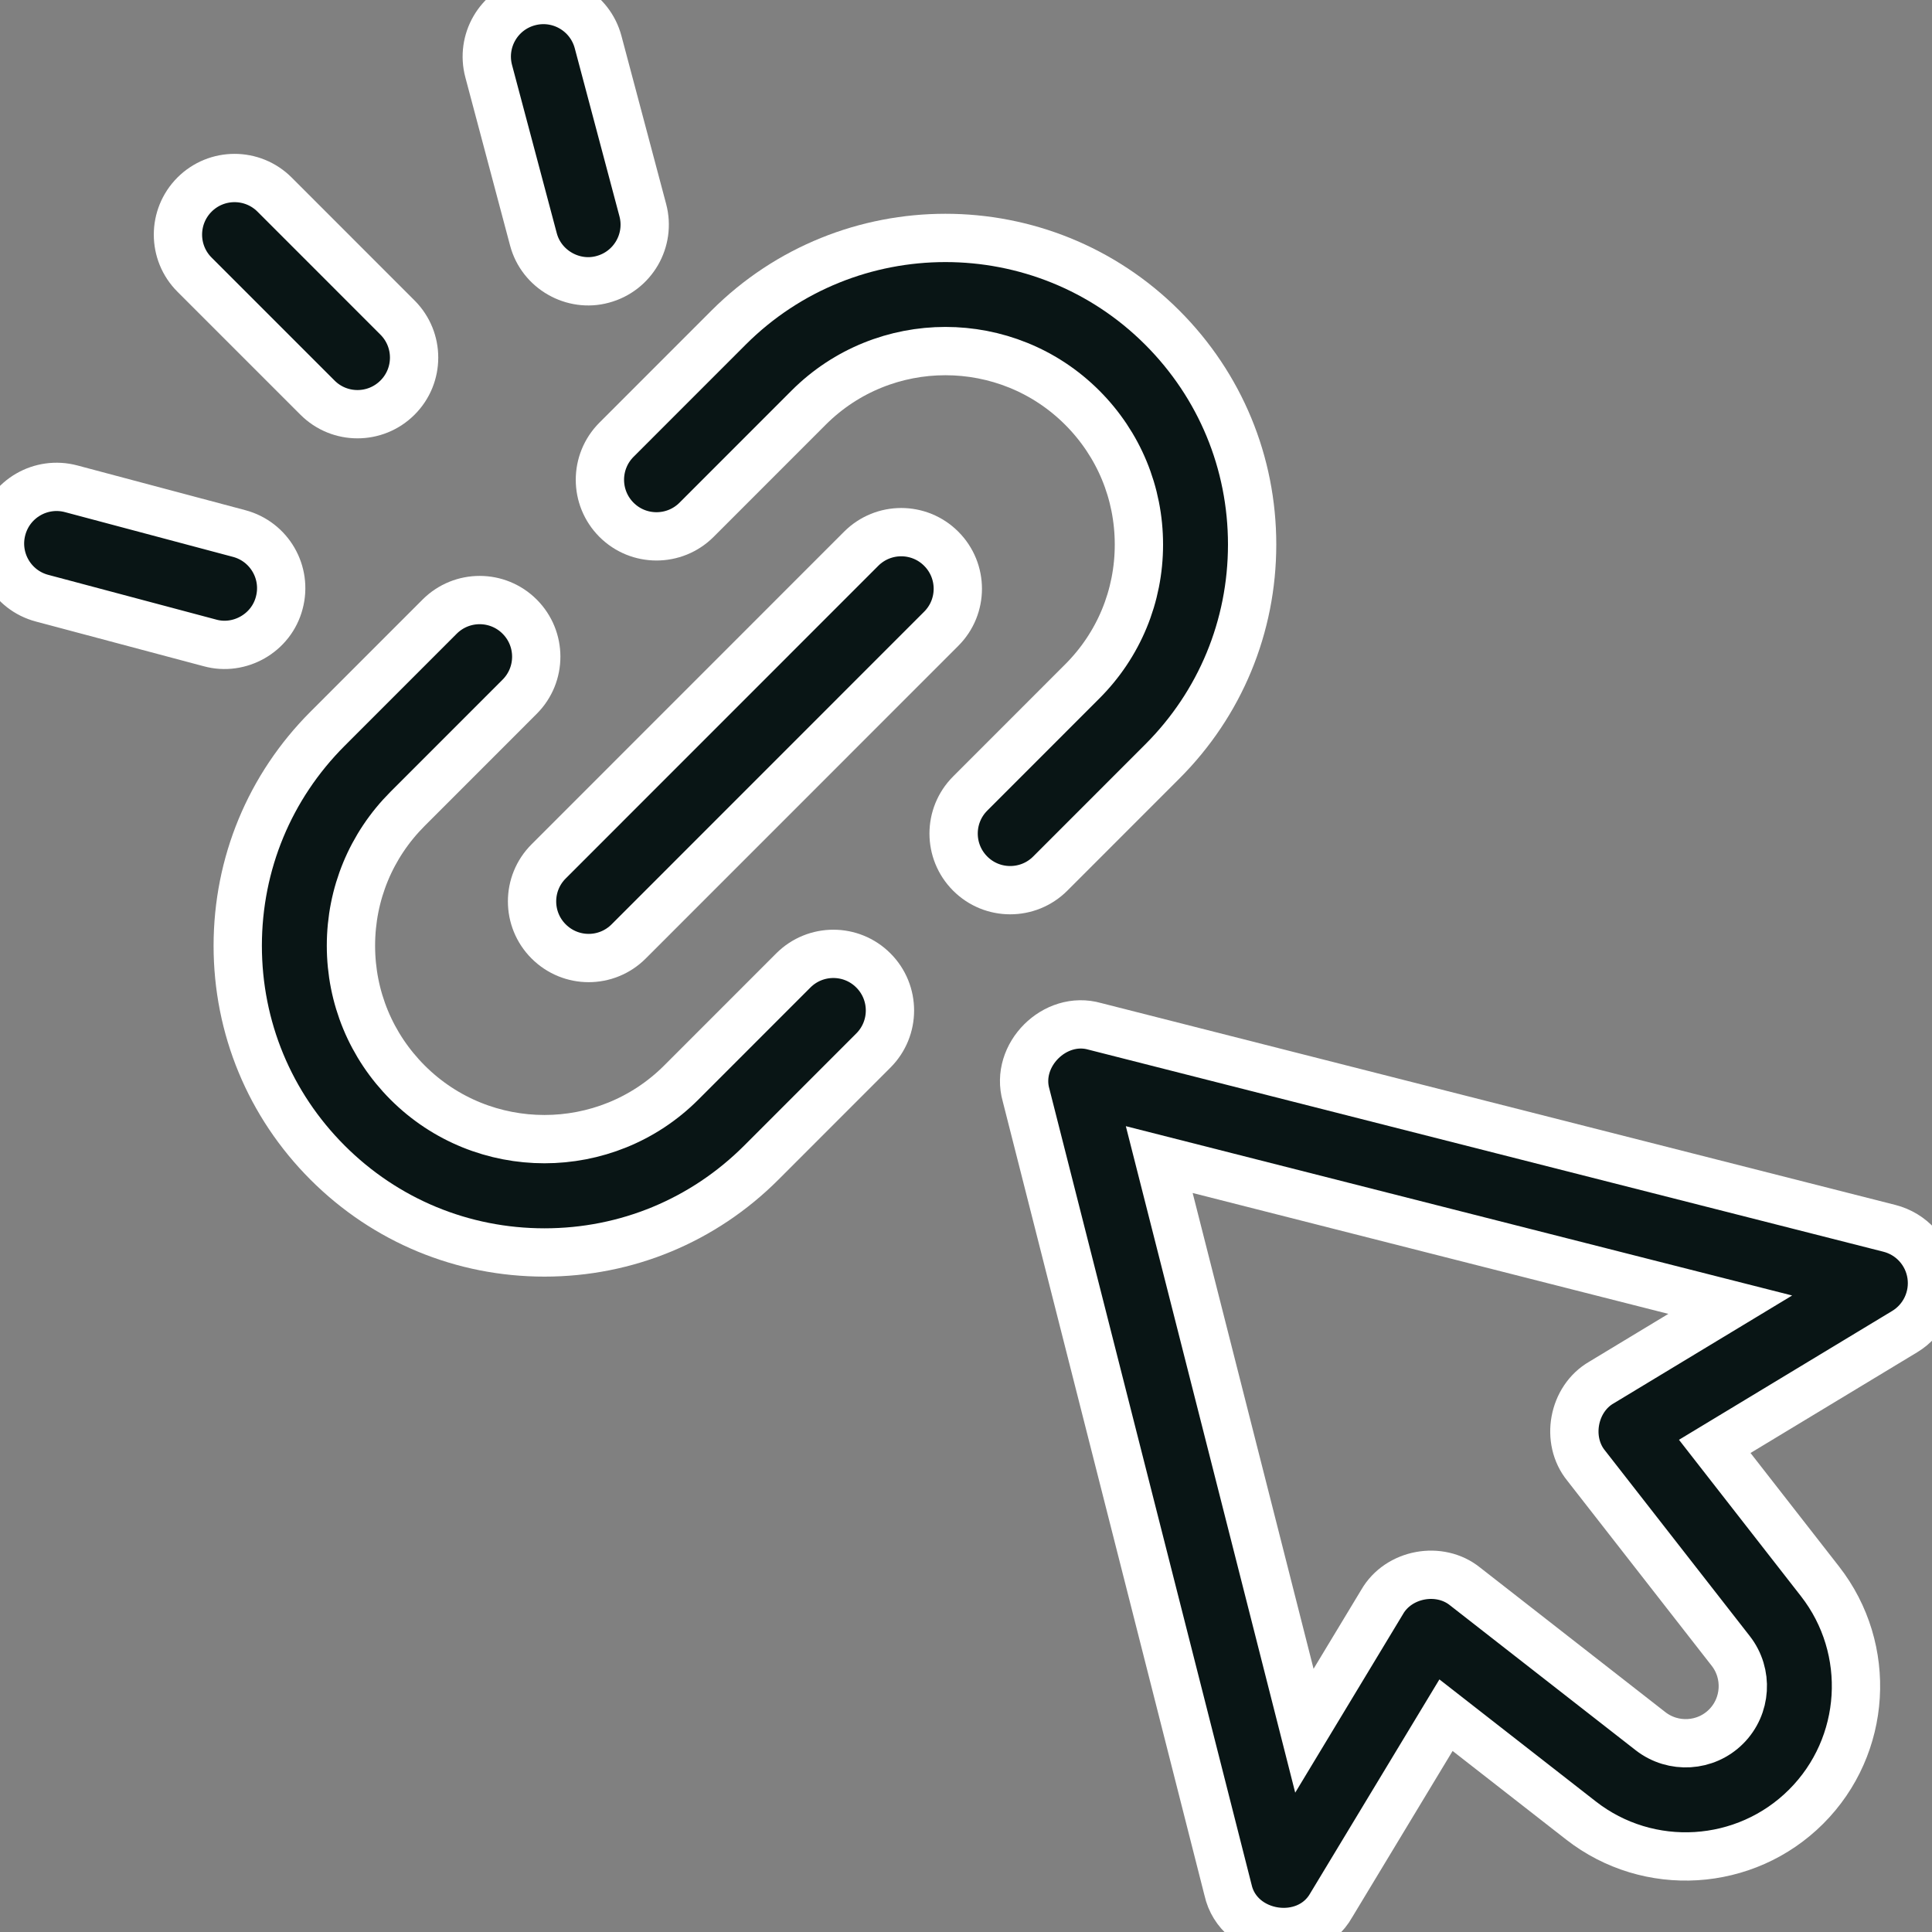
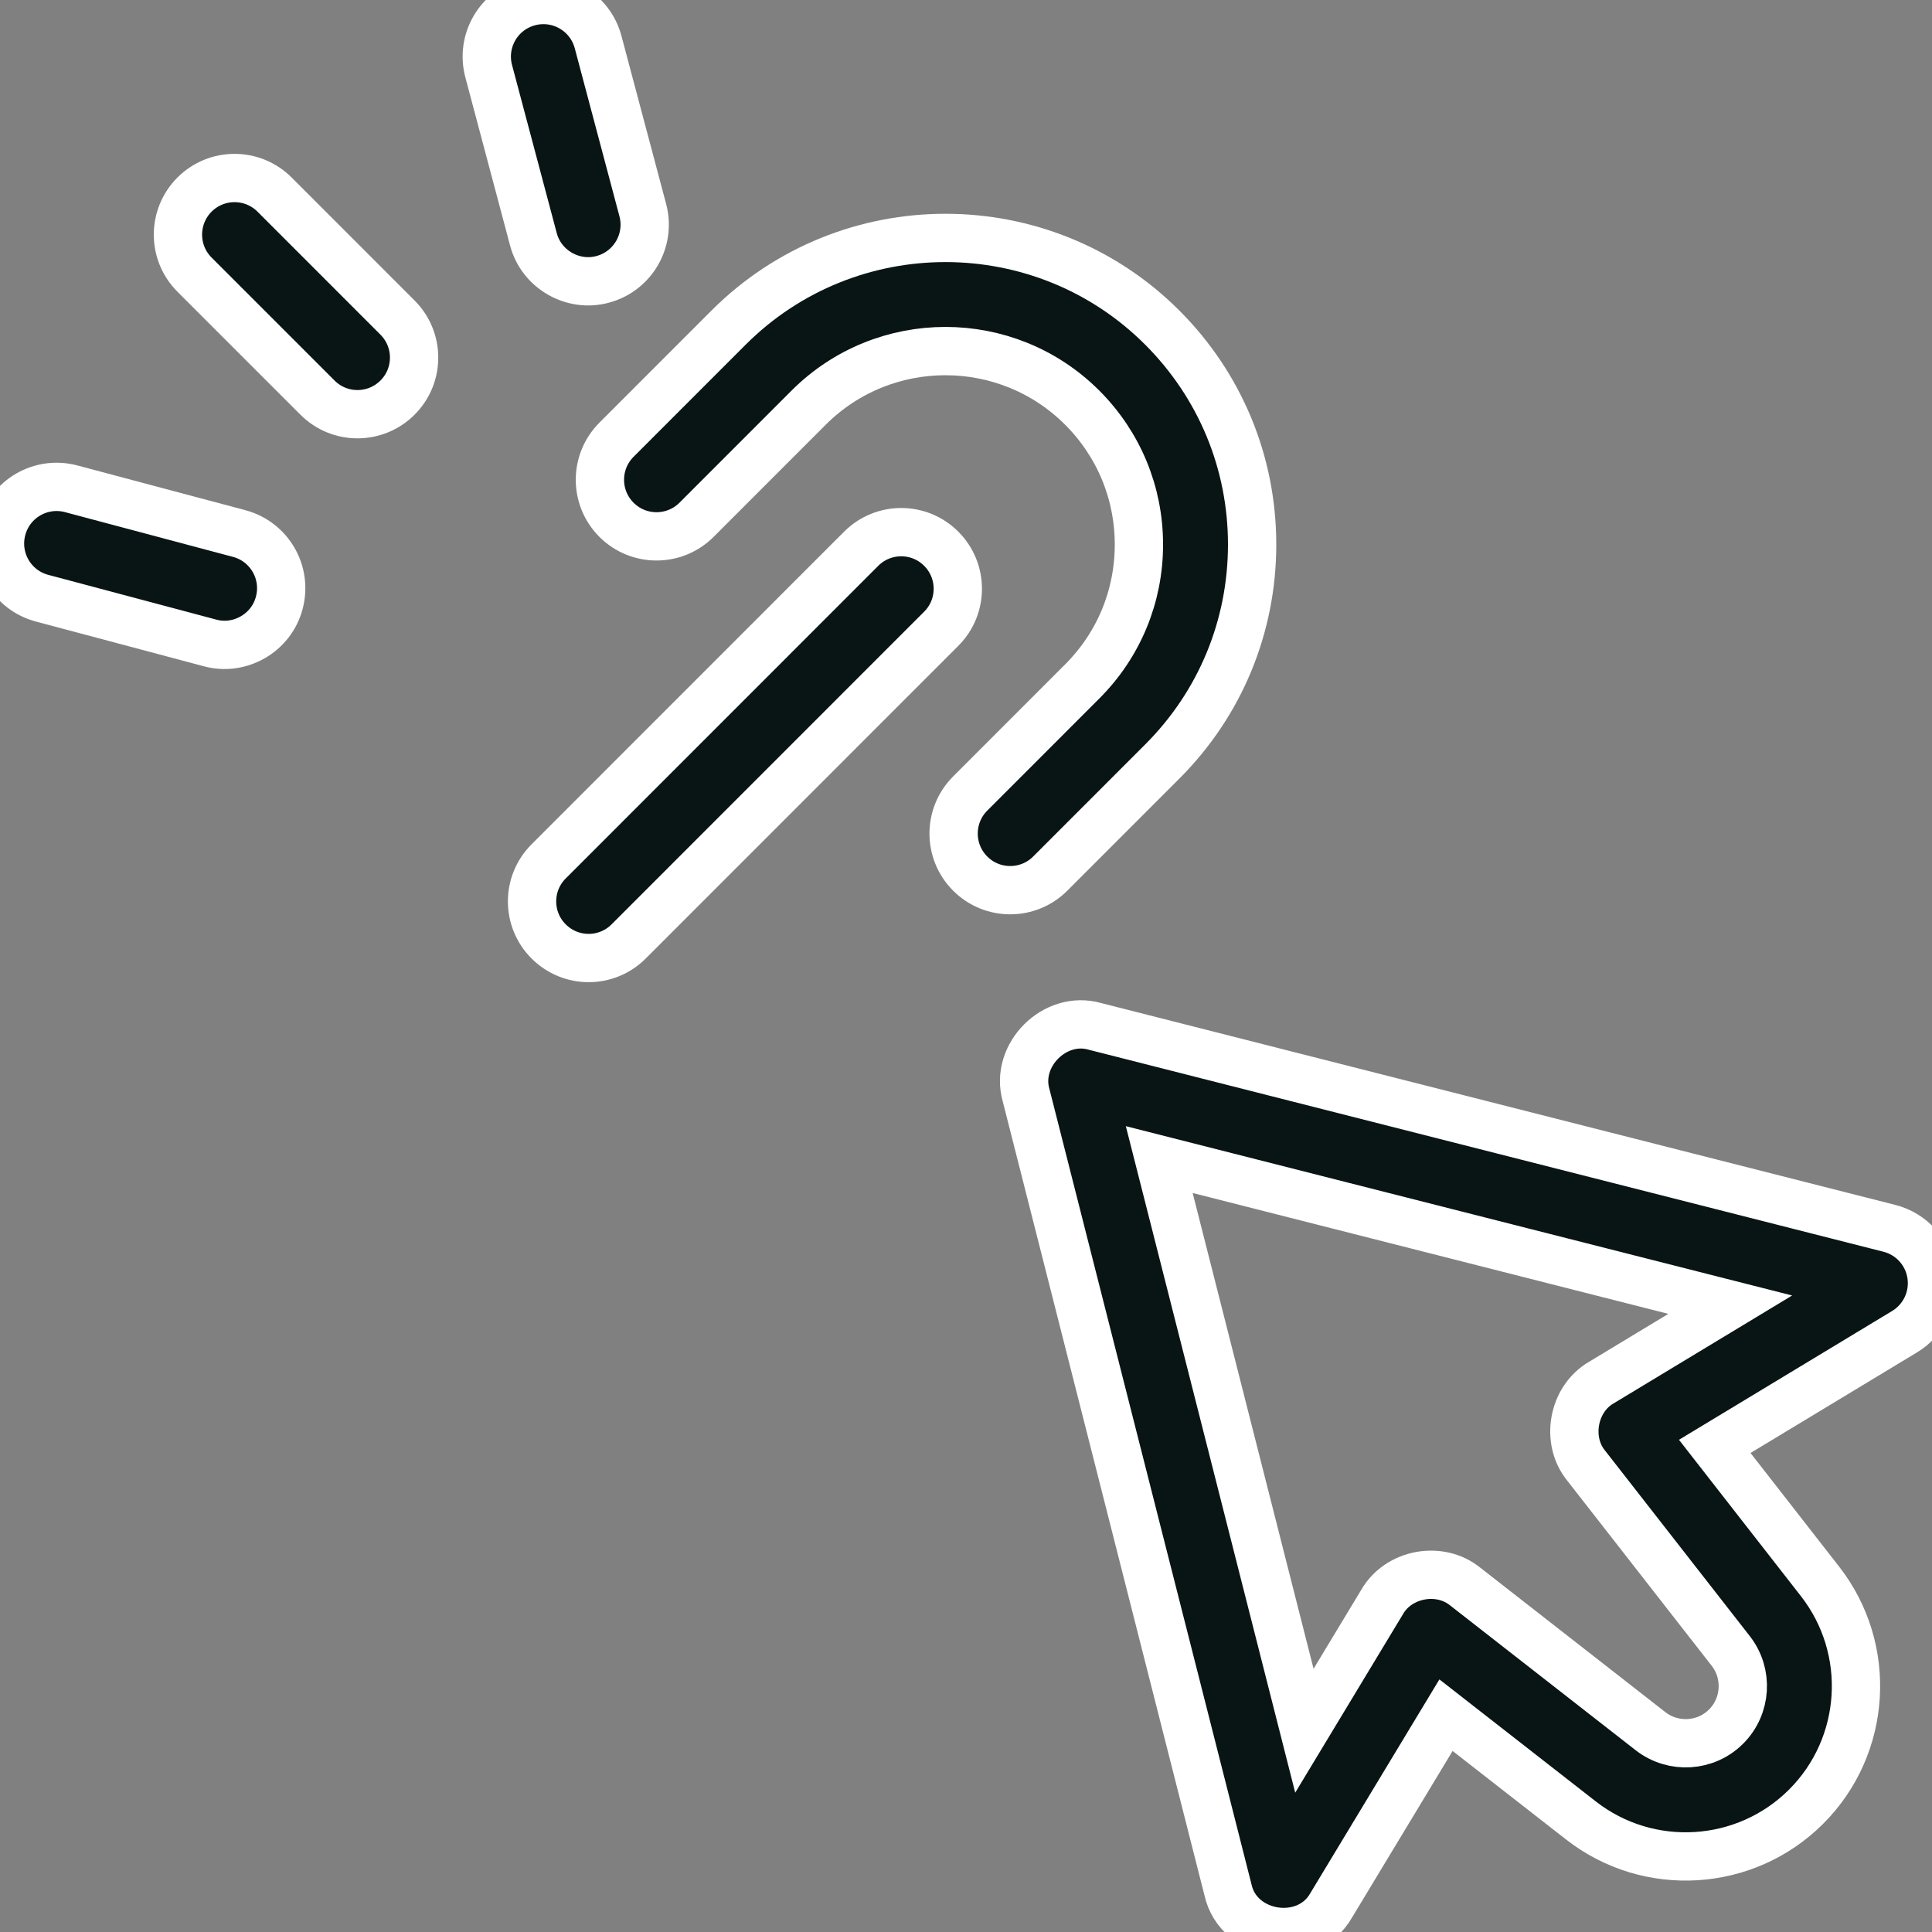
<svg xmlns="http://www.w3.org/2000/svg" width="40" height="40" viewBox="0 0 40 40" fill="none">
  <rect x="0" y="0" width="40" height="40" fill="#808080" stroke="none" />
  <g clip-path="url(#clip0_895_2122)">
    <path d="M6.573 8.232C7.03 8.69 7.772 8.69 8.23 8.232C8.688 7.775 8.688 7.033 8.23 6.575L5.685 4.029C5.227 3.571 4.485 3.571 4.027 4.029C3.57 4.487 3.57 5.229 4.027 5.686L6.573 8.232Z" fill="#091515" stroke="white" />
    <path d="M5.782 12.48C5.949 11.854 5.577 11.212 4.951 11.046L1.474 10.12C0.848 9.953 0.206 10.325 0.04 10.951C-0.127 11.577 0.245 12.219 0.871 12.385L4.348 13.311C4.957 13.479 5.618 13.111 5.782 12.48Z" fill="#091515" stroke="white" />
    <path d="M11.043 4.952C11.208 5.583 11.869 5.951 12.477 5.784C13.103 5.617 13.475 4.975 13.308 4.349L12.383 0.871C12.216 0.245 11.574 -0.127 10.949 0.04C10.323 0.206 9.951 0.848 10.118 1.474L11.043 4.952Z" fill="#091515" stroke="white" />
    <path d="M24.064 15.766C25.263 14.567 25.923 12.972 25.924 11.275C25.924 9.578 25.263 7.983 24.064 6.783C21.588 4.307 17.56 4.307 15.084 6.783L12.764 9.104C12.306 9.562 12.306 10.304 12.764 10.762C13.221 11.219 13.963 11.219 14.421 10.762L16.741 8.441C18.303 6.878 20.845 6.878 22.407 8.441C23.163 9.198 23.58 10.204 23.58 11.275C23.58 12.345 23.163 13.352 22.407 14.108L20.087 16.429C19.629 16.887 19.629 17.629 20.087 18.087C20.316 18.316 20.615 18.43 20.915 18.43C21.215 18.43 21.515 18.316 21.744 18.087L24.064 15.766Z" fill="#091515" stroke="white" />
-     <path d="M16.425 20.092L14.105 22.413C12.543 23.975 10.001 23.975 8.439 22.413C7.683 21.656 7.266 20.65 7.266 19.579C7.266 18.508 7.683 17.502 8.439 16.746L10.759 14.425C11.217 13.967 11.217 13.225 10.759 12.767C10.302 12.309 9.56 12.309 9.102 12.767L6.782 15.088C5.584 16.287 4.923 17.881 4.922 19.579C4.922 21.276 5.583 22.871 6.782 24.071C7.981 25.27 9.576 25.931 11.273 25.931C12.969 25.931 14.563 25.27 15.762 24.071L18.082 21.75C18.54 21.292 18.54 20.55 18.082 20.092C17.625 19.634 16.883 19.634 16.425 20.092Z" fill="#091515" stroke="white" />
    <path d="M19.487 11.361C19.03 10.903 18.288 10.903 17.83 11.361L11.359 17.834C10.901 18.291 10.901 19.034 11.359 19.491C11.588 19.72 11.888 19.835 12.188 19.835C12.487 19.835 12.787 19.72 13.016 19.491L19.487 13.018C19.945 12.561 19.945 11.819 19.487 11.361Z" fill="#091515" stroke="white" />
    <path d="M39.987 26.395C39.918 25.927 39.575 25.547 39.117 25.431L22.668 21.25C21.84 21.012 21.006 21.847 21.244 22.675L25.424 39.127C25.641 40.112 27.067 40.327 27.563 39.444L29.938 35.511L32.732 37.691C34.133 38.785 36.138 38.661 37.395 37.404C38.652 36.147 38.775 34.142 37.681 32.74L35.502 29.946L39.434 27.57C39.838 27.326 40.056 26.862 39.987 26.395ZM33.159 28.622C32.567 28.961 32.409 29.818 32.841 30.346L35.834 34.182C36.2 34.652 36.159 35.325 35.737 35.747C35.316 36.168 34.644 36.209 34.173 35.843L30.338 32.85C29.808 32.417 28.954 32.576 28.615 33.168L27.006 35.833L24.001 24.008L35.823 27.012L33.159 28.622Z" fill="#091515" stroke="white" />
  </g>
  <defs>
    <clipPath id="clip0_895_2122">
      <rect width="40" height="40" fill="white" />
    </clipPath>
  </defs>
</svg>